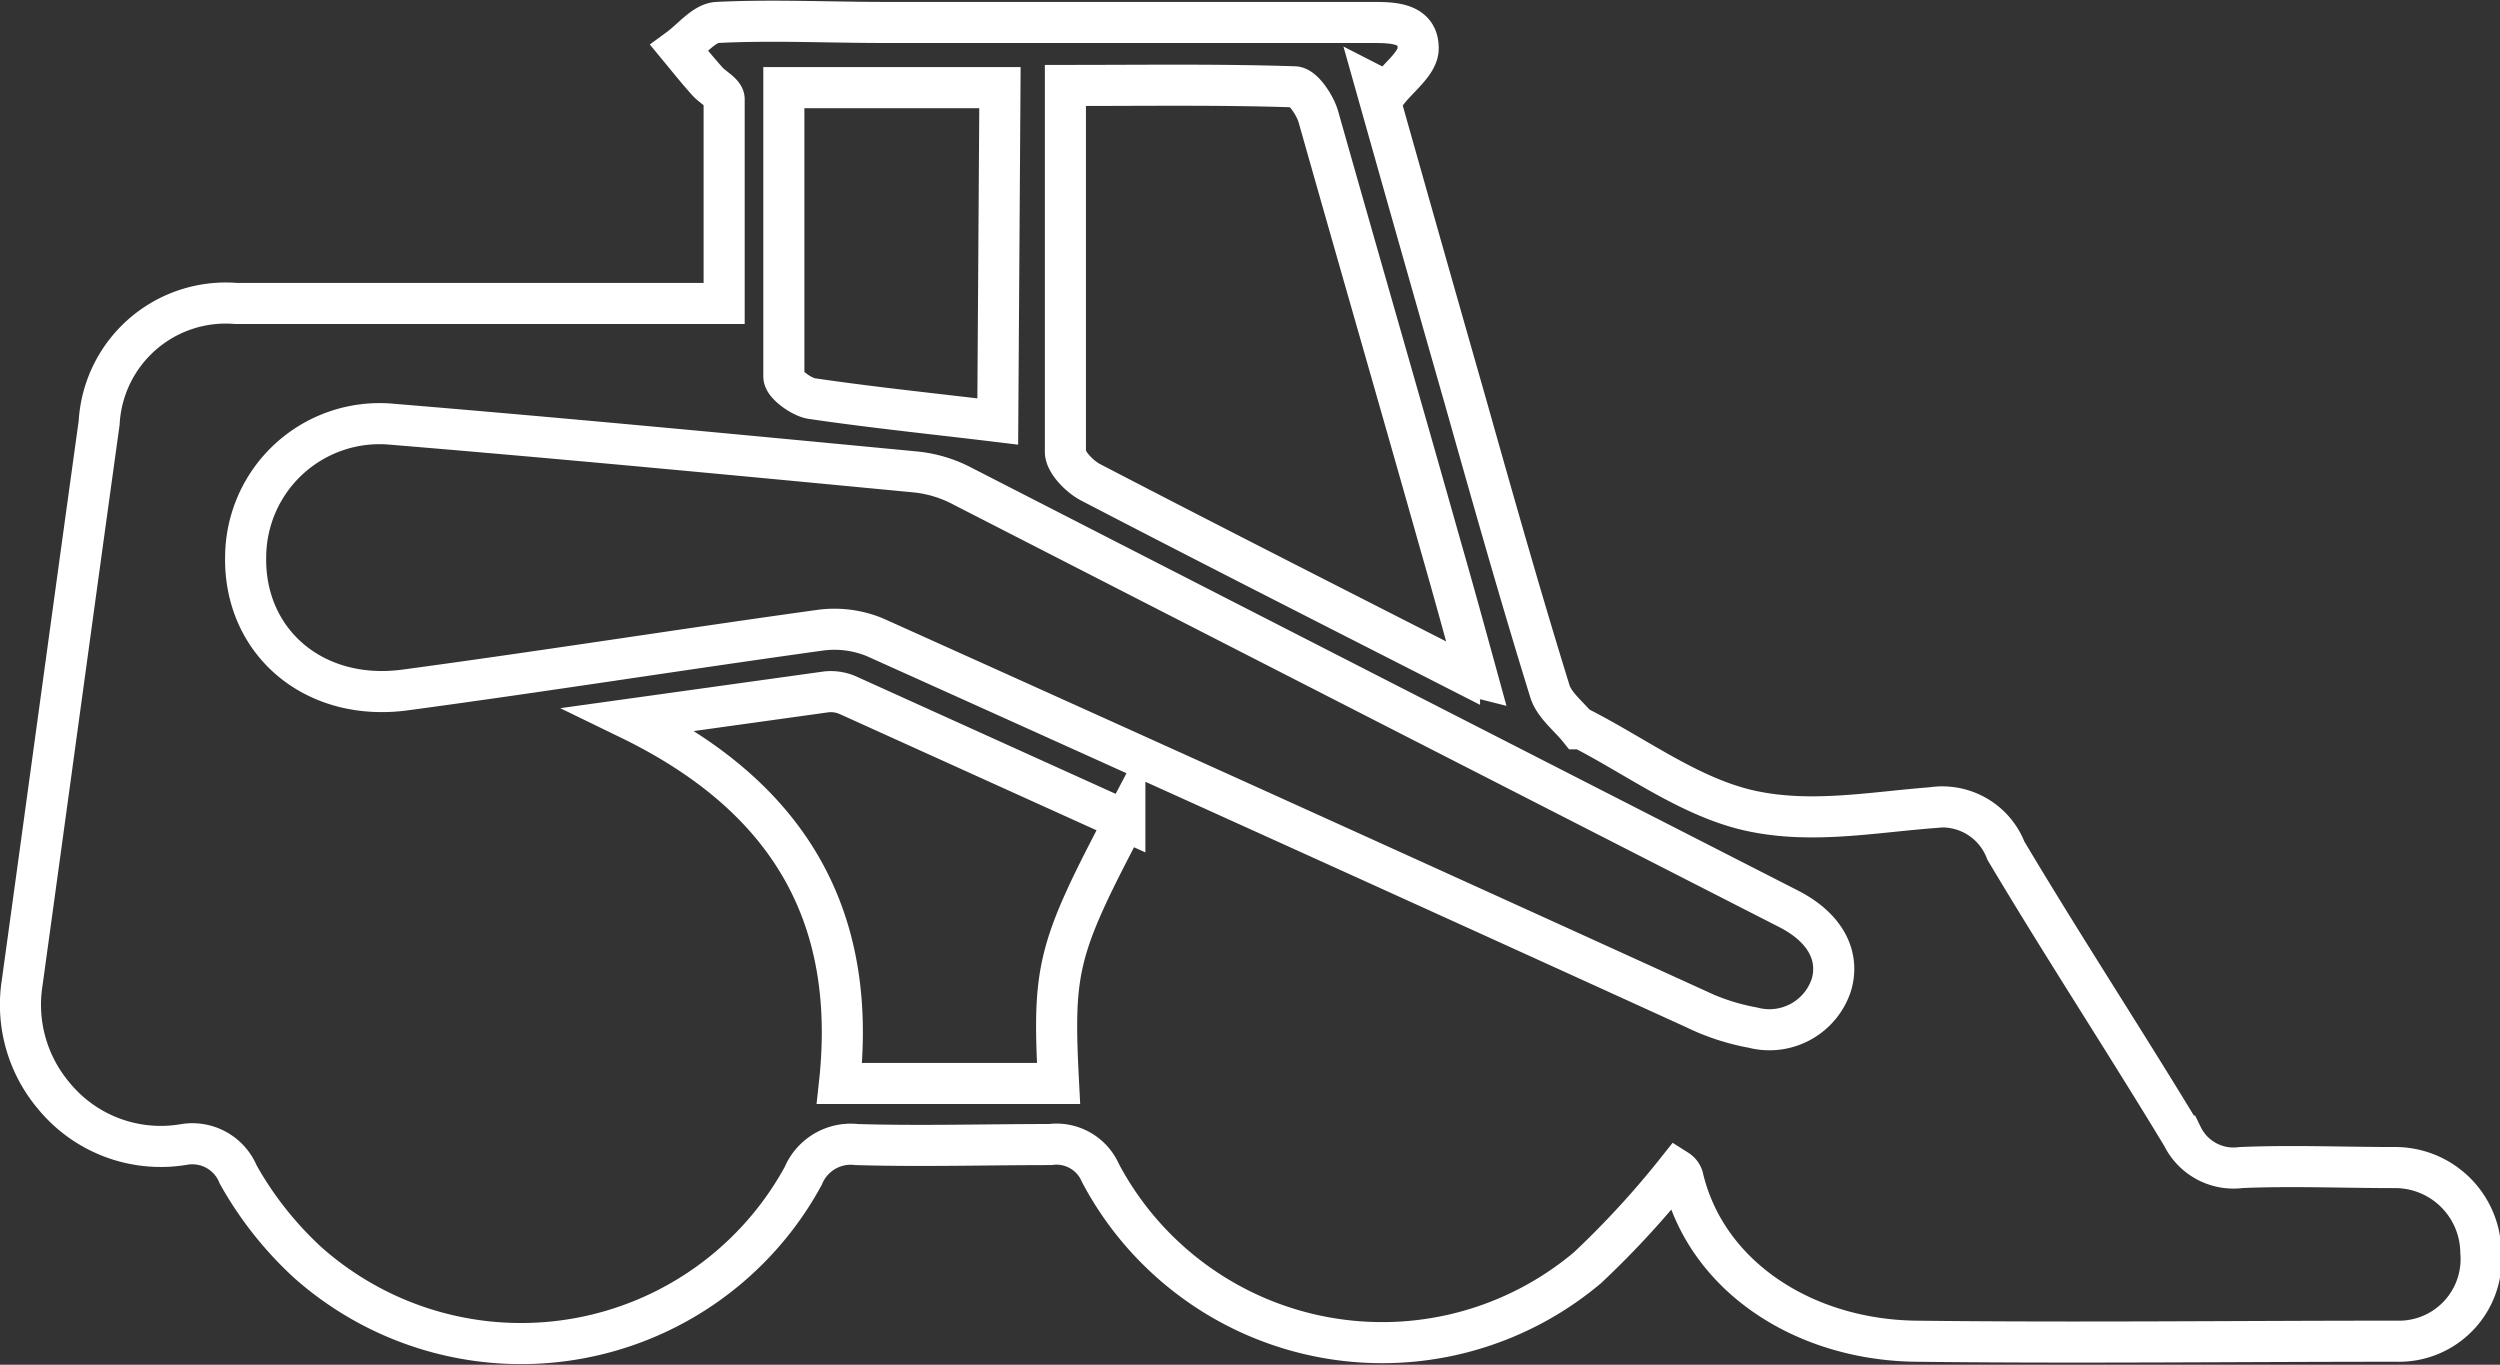
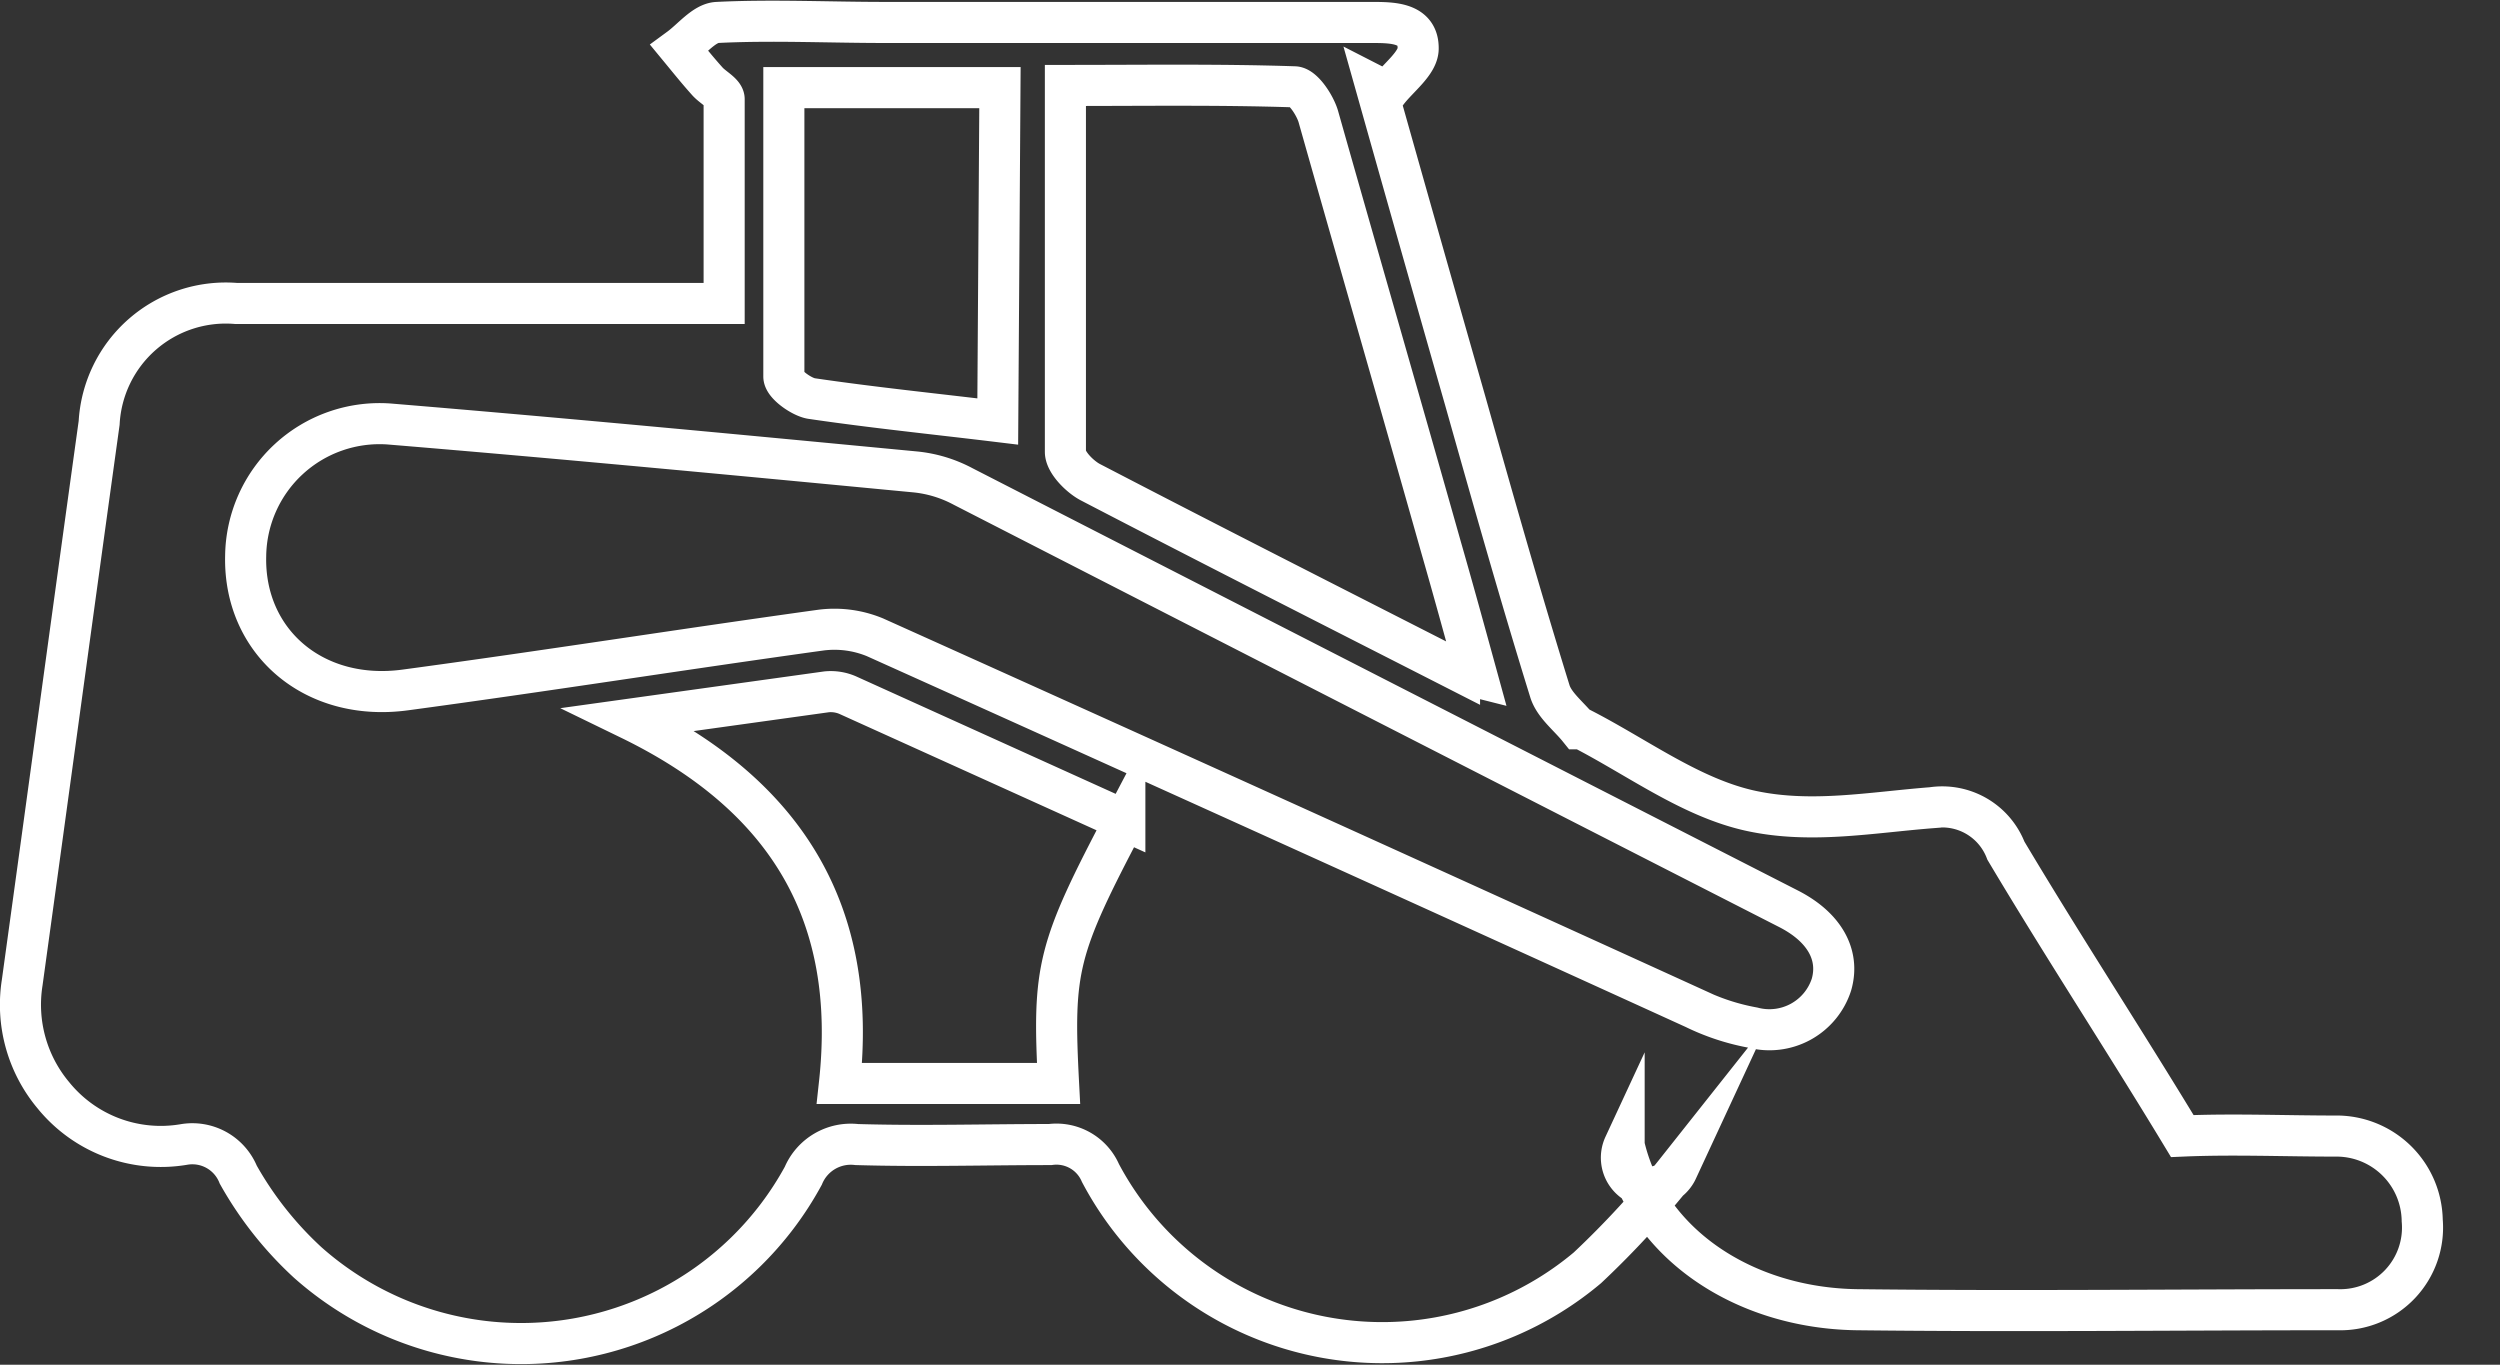
<svg xmlns="http://www.w3.org/2000/svg" viewBox="0 0 91.28 49.83">
  <rect x="0" y="0" width="91.28" height="49.83" fill="#333333" stroke="none" />
  <defs>
    <style>.a{fill:none;stroke:#fff;stroke-miterlimit:10;stroke-width:1.5px;}</style>
  </defs>
-   <path class="a" d="M64,58.43A33.17,33.17,0,0,1,60.72,62a11.64,11.64,0,0,1-17.78-3.46A1.75,1.75,0,0,0,41.1,57.5c-2.36,0-4.71.07-7.06,0a1.88,1.88,0,0,0-1.95,1.14A11.73,11.73,0,0,1,14,61.81a13,13,0,0,1-2.54-3.21,1.81,1.81,0,0,0-2-1.1A5.05,5.05,0,0,1,4.7,55.69a5.15,5.15,0,0,1-1.13-4.1C4.51,44.78,5.43,38,6.38,31.15a4.63,4.63,0,0,1,5-4.36c5.37,0,10.73,0,16.1,0h1.72c0-2.6,0-5,0-7.46,0-.23-.43-.43-.63-.67-.35-.39-.67-.79-1-1.19.45-.33.9-.91,1.37-.94,2-.1,4.08,0,6.12,0H52.82c.78,0,1.73,0,1.72.95,0,.54-.73,1.06-1.13,1.59L53,18.86q1.62,5.75,3.26,11.49c1,3.54,2,7.08,3.09,10.6.16.51.69.91,1.06,1.37,0,0,.07,0,.11,0,2.06,1.06,4,2.53,6.19,3s4.39.05,6.59-.12A2.49,2.49,0,0,1,76,46.77c2.09,3.51,4.33,6.93,6.44,10.42a2.08,2.08,0,0,0,2.14,1.15c1.86-.08,3.72,0,5.59,0a3.13,3.13,0,0,1,3.17,3.08,3,3,0,0,1-3.08,3.26c-5.86,0-11.72.07-17.57,0-4.09-.06-7.65-2.38-8.49-6A.49.49,0,0,0,64,58.43ZM11.73,36c-.08,3.14,2.49,5.36,5.84,4.9,5.05-.68,10.09-1.48,15.14-2.18a3.87,3.87,0,0,1,2,.26q15,6.75,29.92,13.55a8.19,8.19,0,0,0,2.13.7,2.38,2.38,0,0,0,2.87-1.57c.31-1.08-.25-2.09-1.55-2.76Q53,41.2,37.92,33.47a4.68,4.68,0,0,0-1.75-.53c-6.4-.61-12.8-1.22-19.21-1.75A4.89,4.89,0,0,0,11.73,36ZM41.66,18.83c0,4.61,0,9,0,13.38,0,.37.51.89.9,1.1,4.48,2.33,9,4.62,13.49,6.91a4.34,4.34,0,0,0,.65.22c-.47-1.71-.89-3.24-1.33-4.77-1.48-5.24-3-10.49-4.48-15.72-.13-.42-.56-1.07-.87-1.07C47.32,18.79,44.58,18.83,41.66,18.83Zm2.17,26.84L33.71,41.09a1.56,1.56,0,0,0-.77-.12l-7.18,1c5.8,2.82,8.32,7.17,7.65,13.3h8C41.19,51.05,41.36,50.37,43.83,45.67ZM39.27,18.91H31.38c0,3.58,0,7.07,0,10.55,0,.29.65.74,1,.8,2.24.33,4.5.56,6.81.84Z" transform="translate(-2.76 -15.71)" />
+   <path class="a" d="M64,58.43A33.17,33.17,0,0,1,60.72,62a11.64,11.64,0,0,1-17.78-3.46A1.75,1.75,0,0,0,41.1,57.5c-2.36,0-4.71.07-7.06,0a1.88,1.88,0,0,0-1.95,1.14A11.73,11.73,0,0,1,14,61.81a13,13,0,0,1-2.54-3.21,1.81,1.81,0,0,0-2-1.1A5.05,5.05,0,0,1,4.7,55.69a5.15,5.15,0,0,1-1.13-4.1C4.51,44.78,5.43,38,6.38,31.15a4.63,4.63,0,0,1,5-4.36c5.37,0,10.73,0,16.1,0h1.72c0-2.6,0-5,0-7.46,0-.23-.43-.43-.63-.67-.35-.39-.67-.79-1-1.19.45-.33.9-.91,1.37-.94,2-.1,4.08,0,6.12,0H52.82c.78,0,1.73,0,1.72.95,0,.54-.73,1.06-1.13,1.59L53,18.86q1.62,5.75,3.26,11.49c1,3.54,2,7.08,3.09,10.6.16.51.69.91,1.06,1.37,0,0,.07,0,.11,0,2.06,1.06,4,2.53,6.19,3s4.39.05,6.59-.12A2.49,2.49,0,0,1,76,46.77c2.09,3.51,4.33,6.93,6.44,10.42c1.86-.08,3.72,0,5.59,0a3.13,3.13,0,0,1,3.17,3.08,3,3,0,0,1-3.08,3.26c-5.86,0-11.72.07-17.57,0-4.09-.06-7.65-2.38-8.49-6A.49.49,0,0,0,64,58.43ZM11.73,36c-.08,3.14,2.49,5.36,5.84,4.9,5.05-.68,10.09-1.48,15.14-2.18a3.87,3.87,0,0,1,2,.26q15,6.75,29.92,13.55a8.19,8.19,0,0,0,2.13.7,2.38,2.38,0,0,0,2.87-1.57c.31-1.08-.25-2.09-1.55-2.76Q53,41.2,37.92,33.47a4.68,4.68,0,0,0-1.75-.53c-6.4-.61-12.8-1.22-19.21-1.75A4.89,4.89,0,0,0,11.73,36ZM41.66,18.83c0,4.61,0,9,0,13.38,0,.37.51.89.9,1.1,4.48,2.33,9,4.62,13.49,6.91a4.34,4.34,0,0,0,.65.22c-.47-1.71-.89-3.24-1.33-4.77-1.48-5.24-3-10.49-4.48-15.72-.13-.42-.56-1.07-.87-1.07C47.32,18.79,44.58,18.83,41.66,18.83Zm2.17,26.84L33.71,41.09a1.56,1.56,0,0,0-.77-.12l-7.18,1c5.8,2.82,8.32,7.17,7.65,13.3h8C41.19,51.05,41.36,50.37,43.83,45.67ZM39.27,18.91H31.38c0,3.58,0,7.07,0,10.55,0,.29.65.74,1,.8,2.24.33,4.5.56,6.81.84Z" transform="translate(-2.76 -15.71)" />
</svg>